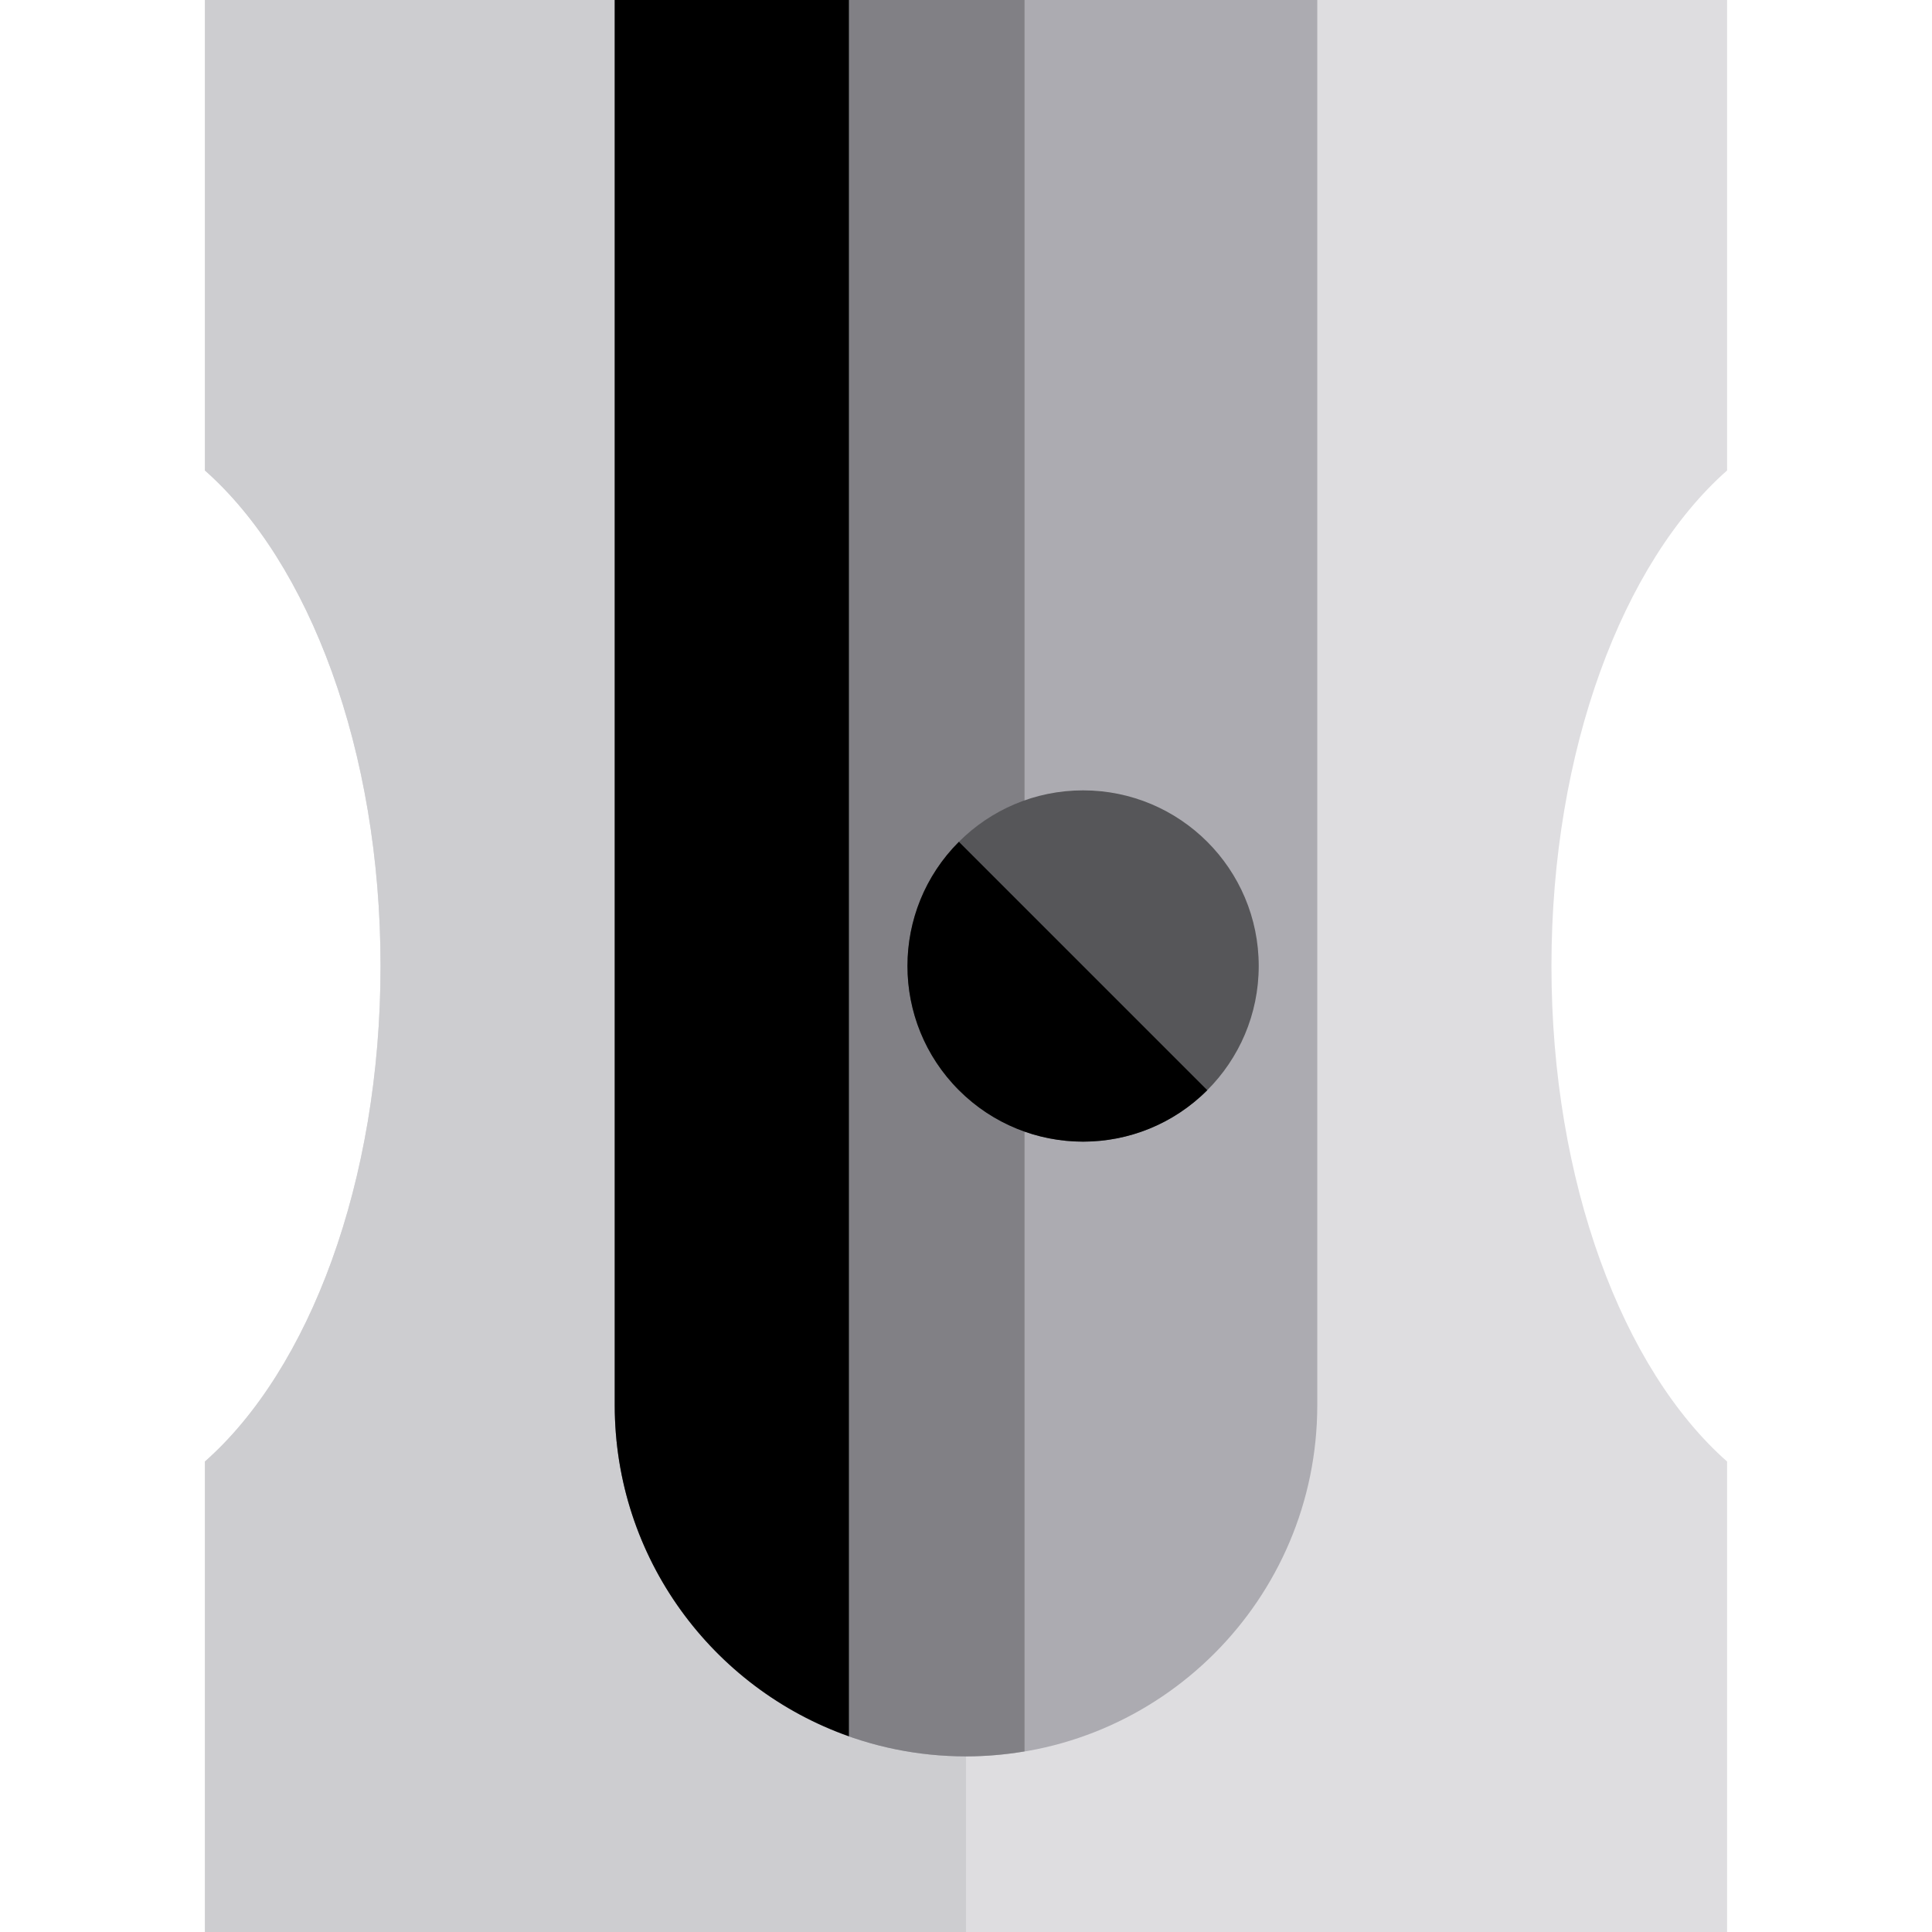
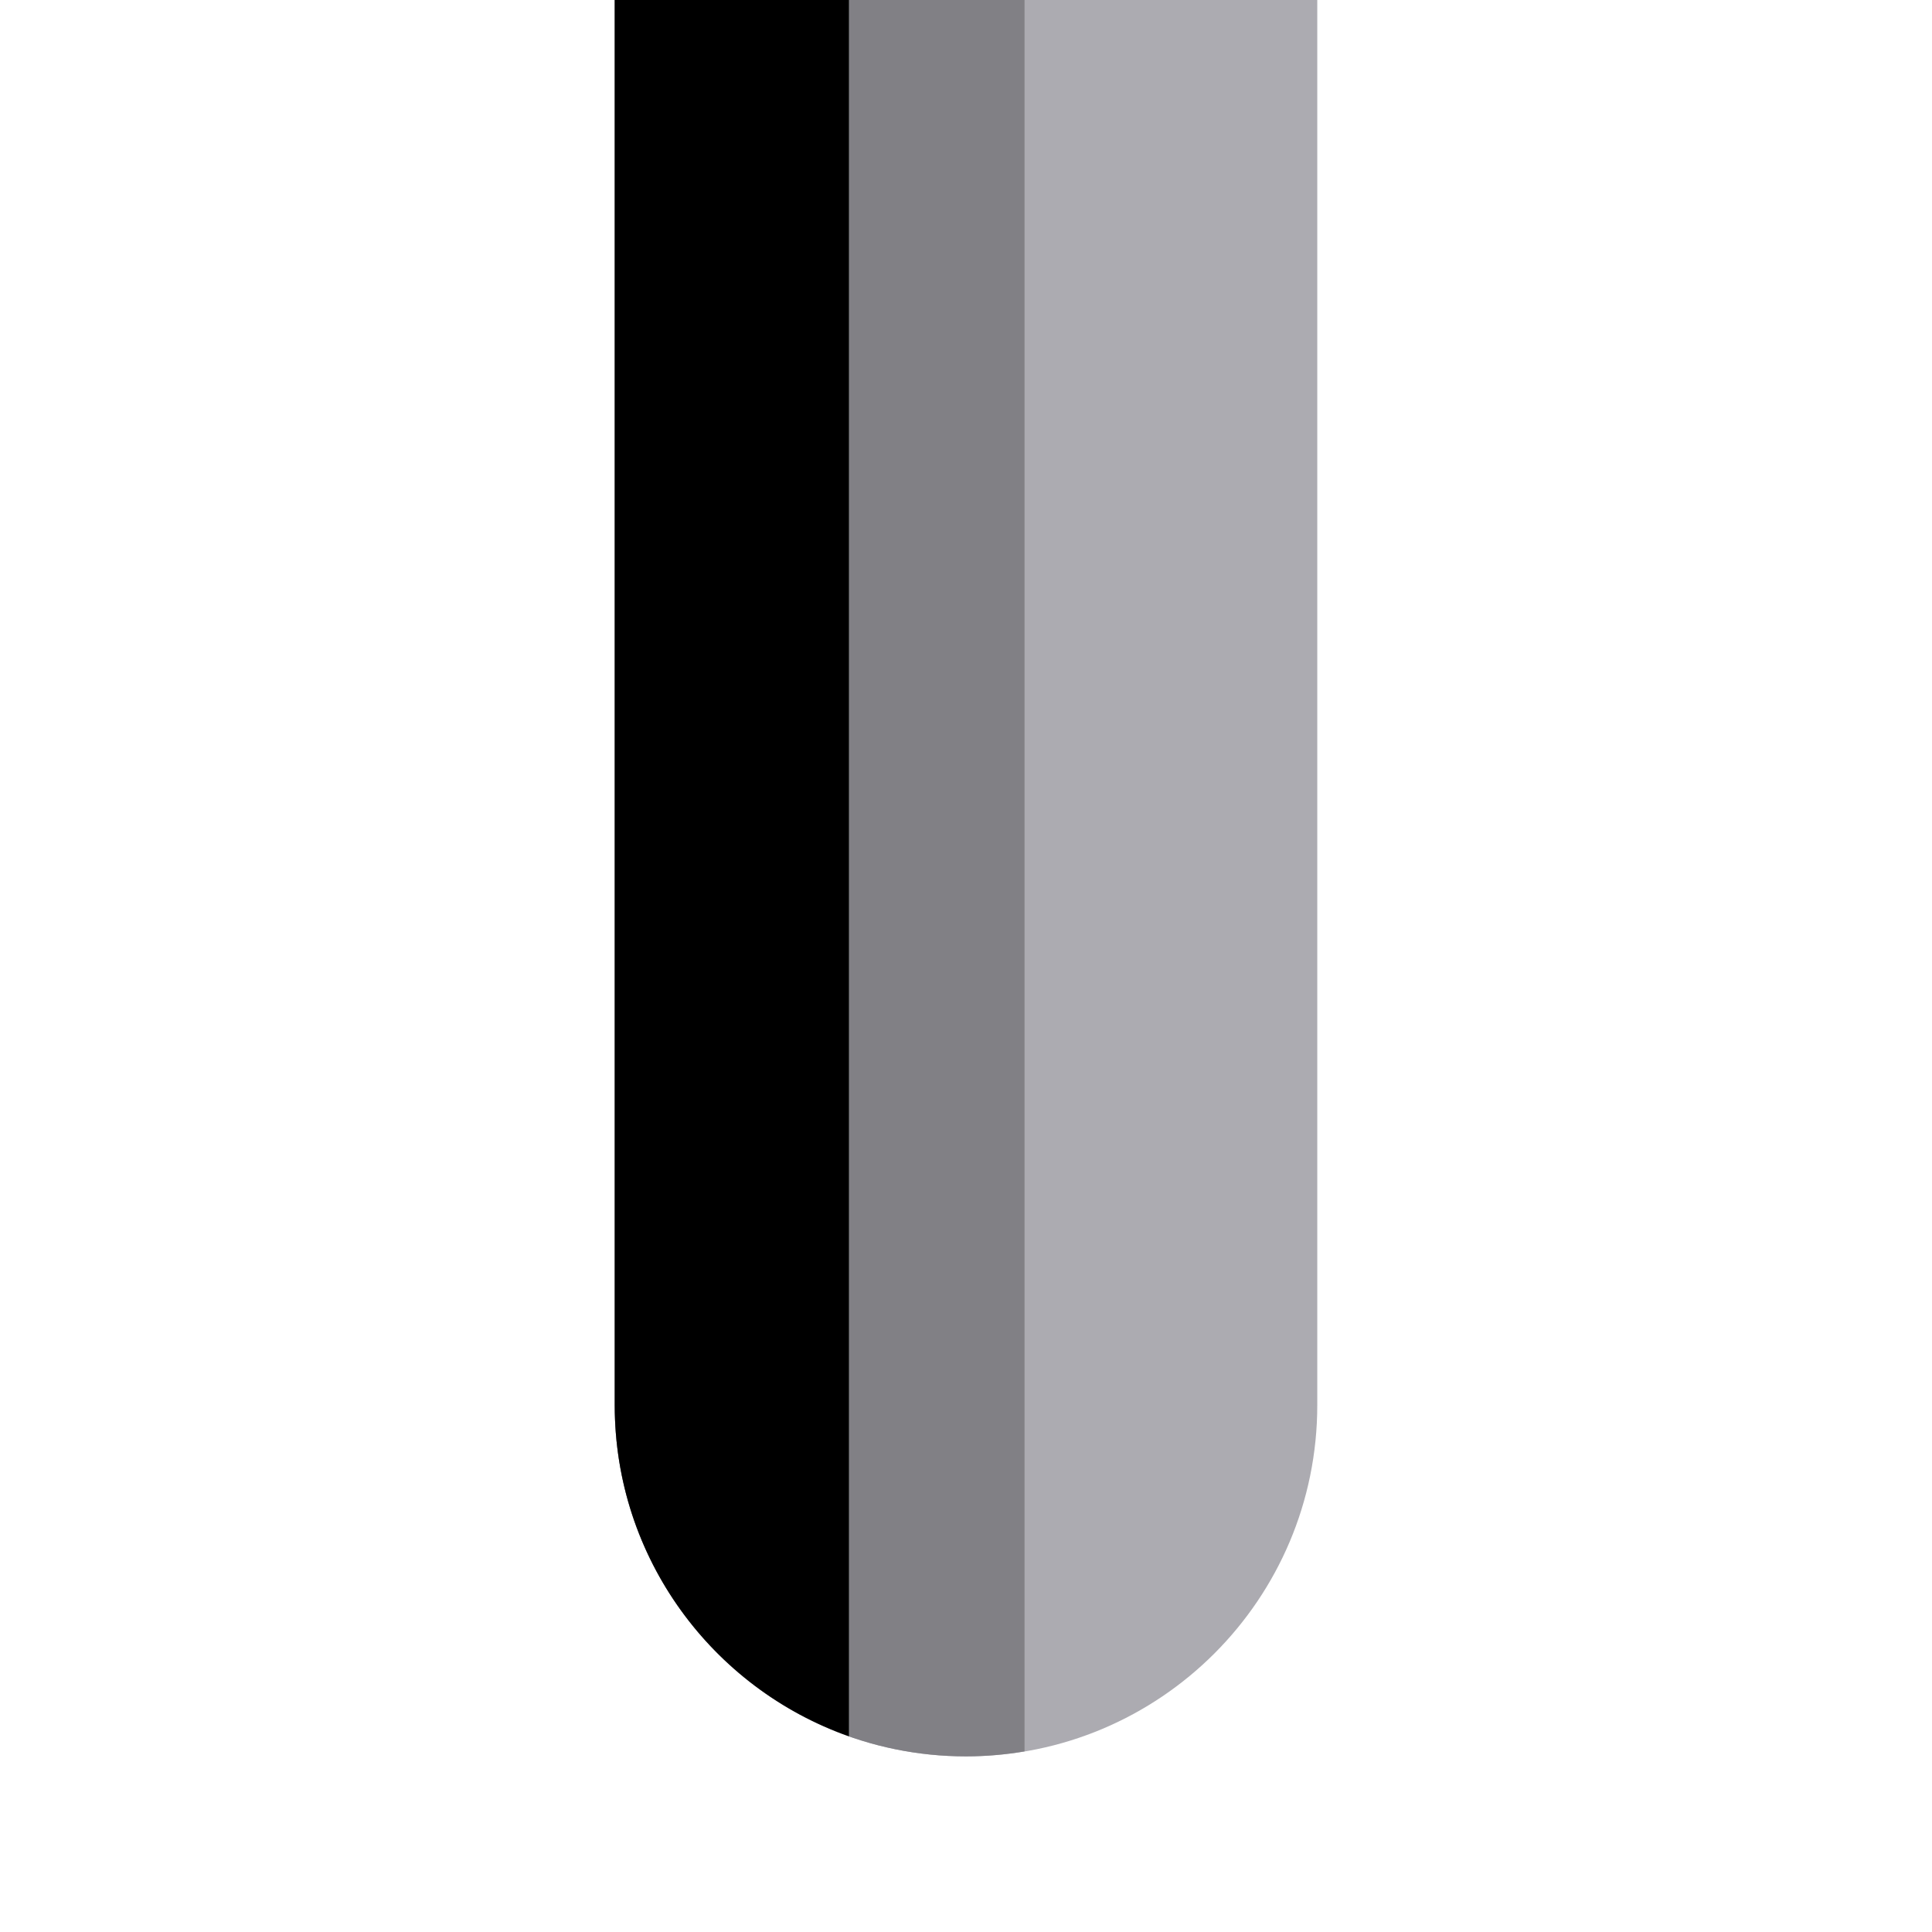
<svg xmlns="http://www.w3.org/2000/svg" version="1.1" id="Layer_1" x="0px" y="0px" viewBox="0 0 512 512" style="enable-background:new 0 0 512 512;" xml:space="preserve">
-   <path style="fill:#DEDDE0;" d="M457.697,124.678V0H54.303v124.678c27.631,24.398,46.545,74.044,46.545,131.322  S81.934,362.924,54.303,387.322V512h403.394V387.322c-27.631-24.398-46.545-74.043-46.545-131.322S430.066,149.076,457.697,124.678z  " />
-   <path style="fill:#CDCDD0;" d="M54.303,0v124.678c27.631,24.398,46.545,74.044,46.545,131.322S81.934,362.924,54.303,387.322V512  H256V0H54.303z" />
  <path style="fill:#ACABB1;" d="M162.909,0v372.364c0,51.413,41.678,93.091,93.091,93.091l0,0c51.413,0,93.091-41.678,93.091-93.091  V0H162.909z" />
  <path style="fill:#818085;" d="M271.515,0H162.909v372.364c0,51.413,41.678,93.091,93.091,93.091c5.289,0,10.467-0.475,15.515-1.325  V0z" />
  <path d="M224.97,0h-62.061v372.364c0,40.53,25.909,74.991,62.061,87.772V0z" />
-   <circle style="fill:#565659;" cx="287.03" cy="256" r="46.545" />
-   <path d="M319.943,288.912c-18.176,18.176-47.649,18.176-65.825,0c-18.178-18.176-18.178-47.649,0-65.825" />
  <g>
</g>
  <g>
</g>
  <g>
</g>
  <g>
</g>
  <g>
</g>
  <g>
</g>
  <g>
</g>
  <g>
</g>
  <g>
</g>
  <g>
</g>
  <g>
</g>
  <g>
</g>
  <g>
</g>
  <g>
</g>
  <g>
</g>
</svg>